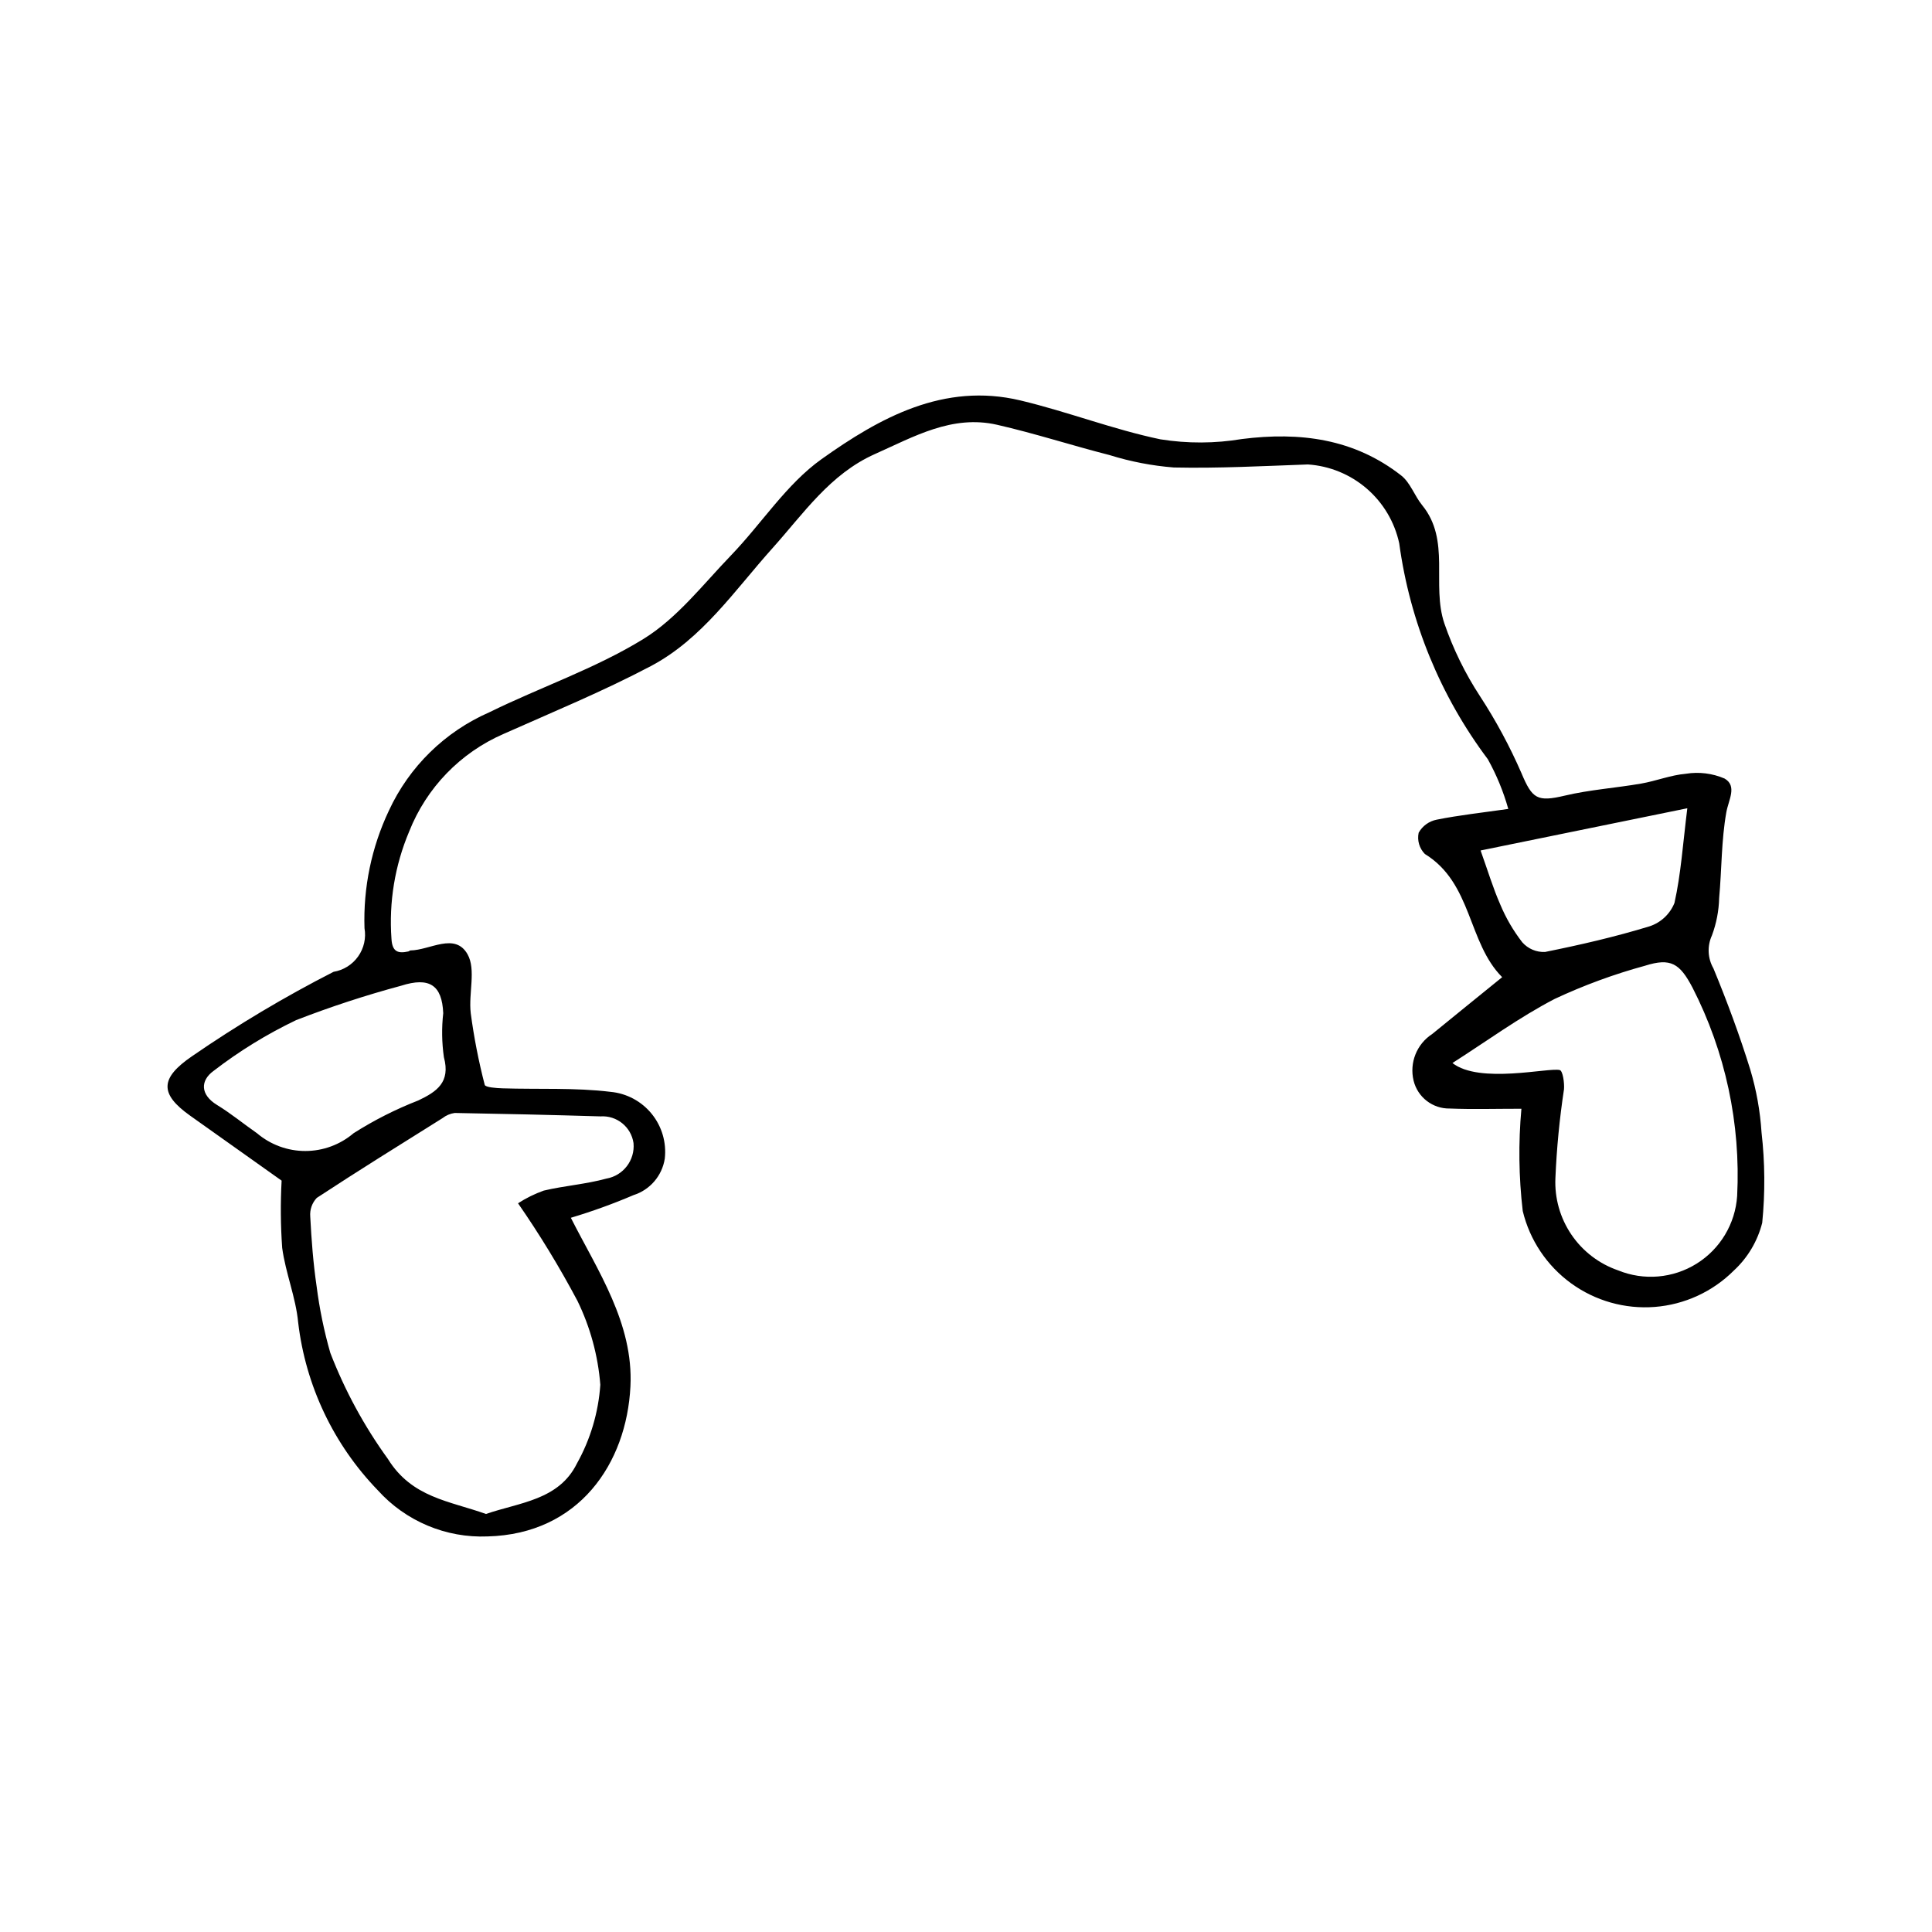
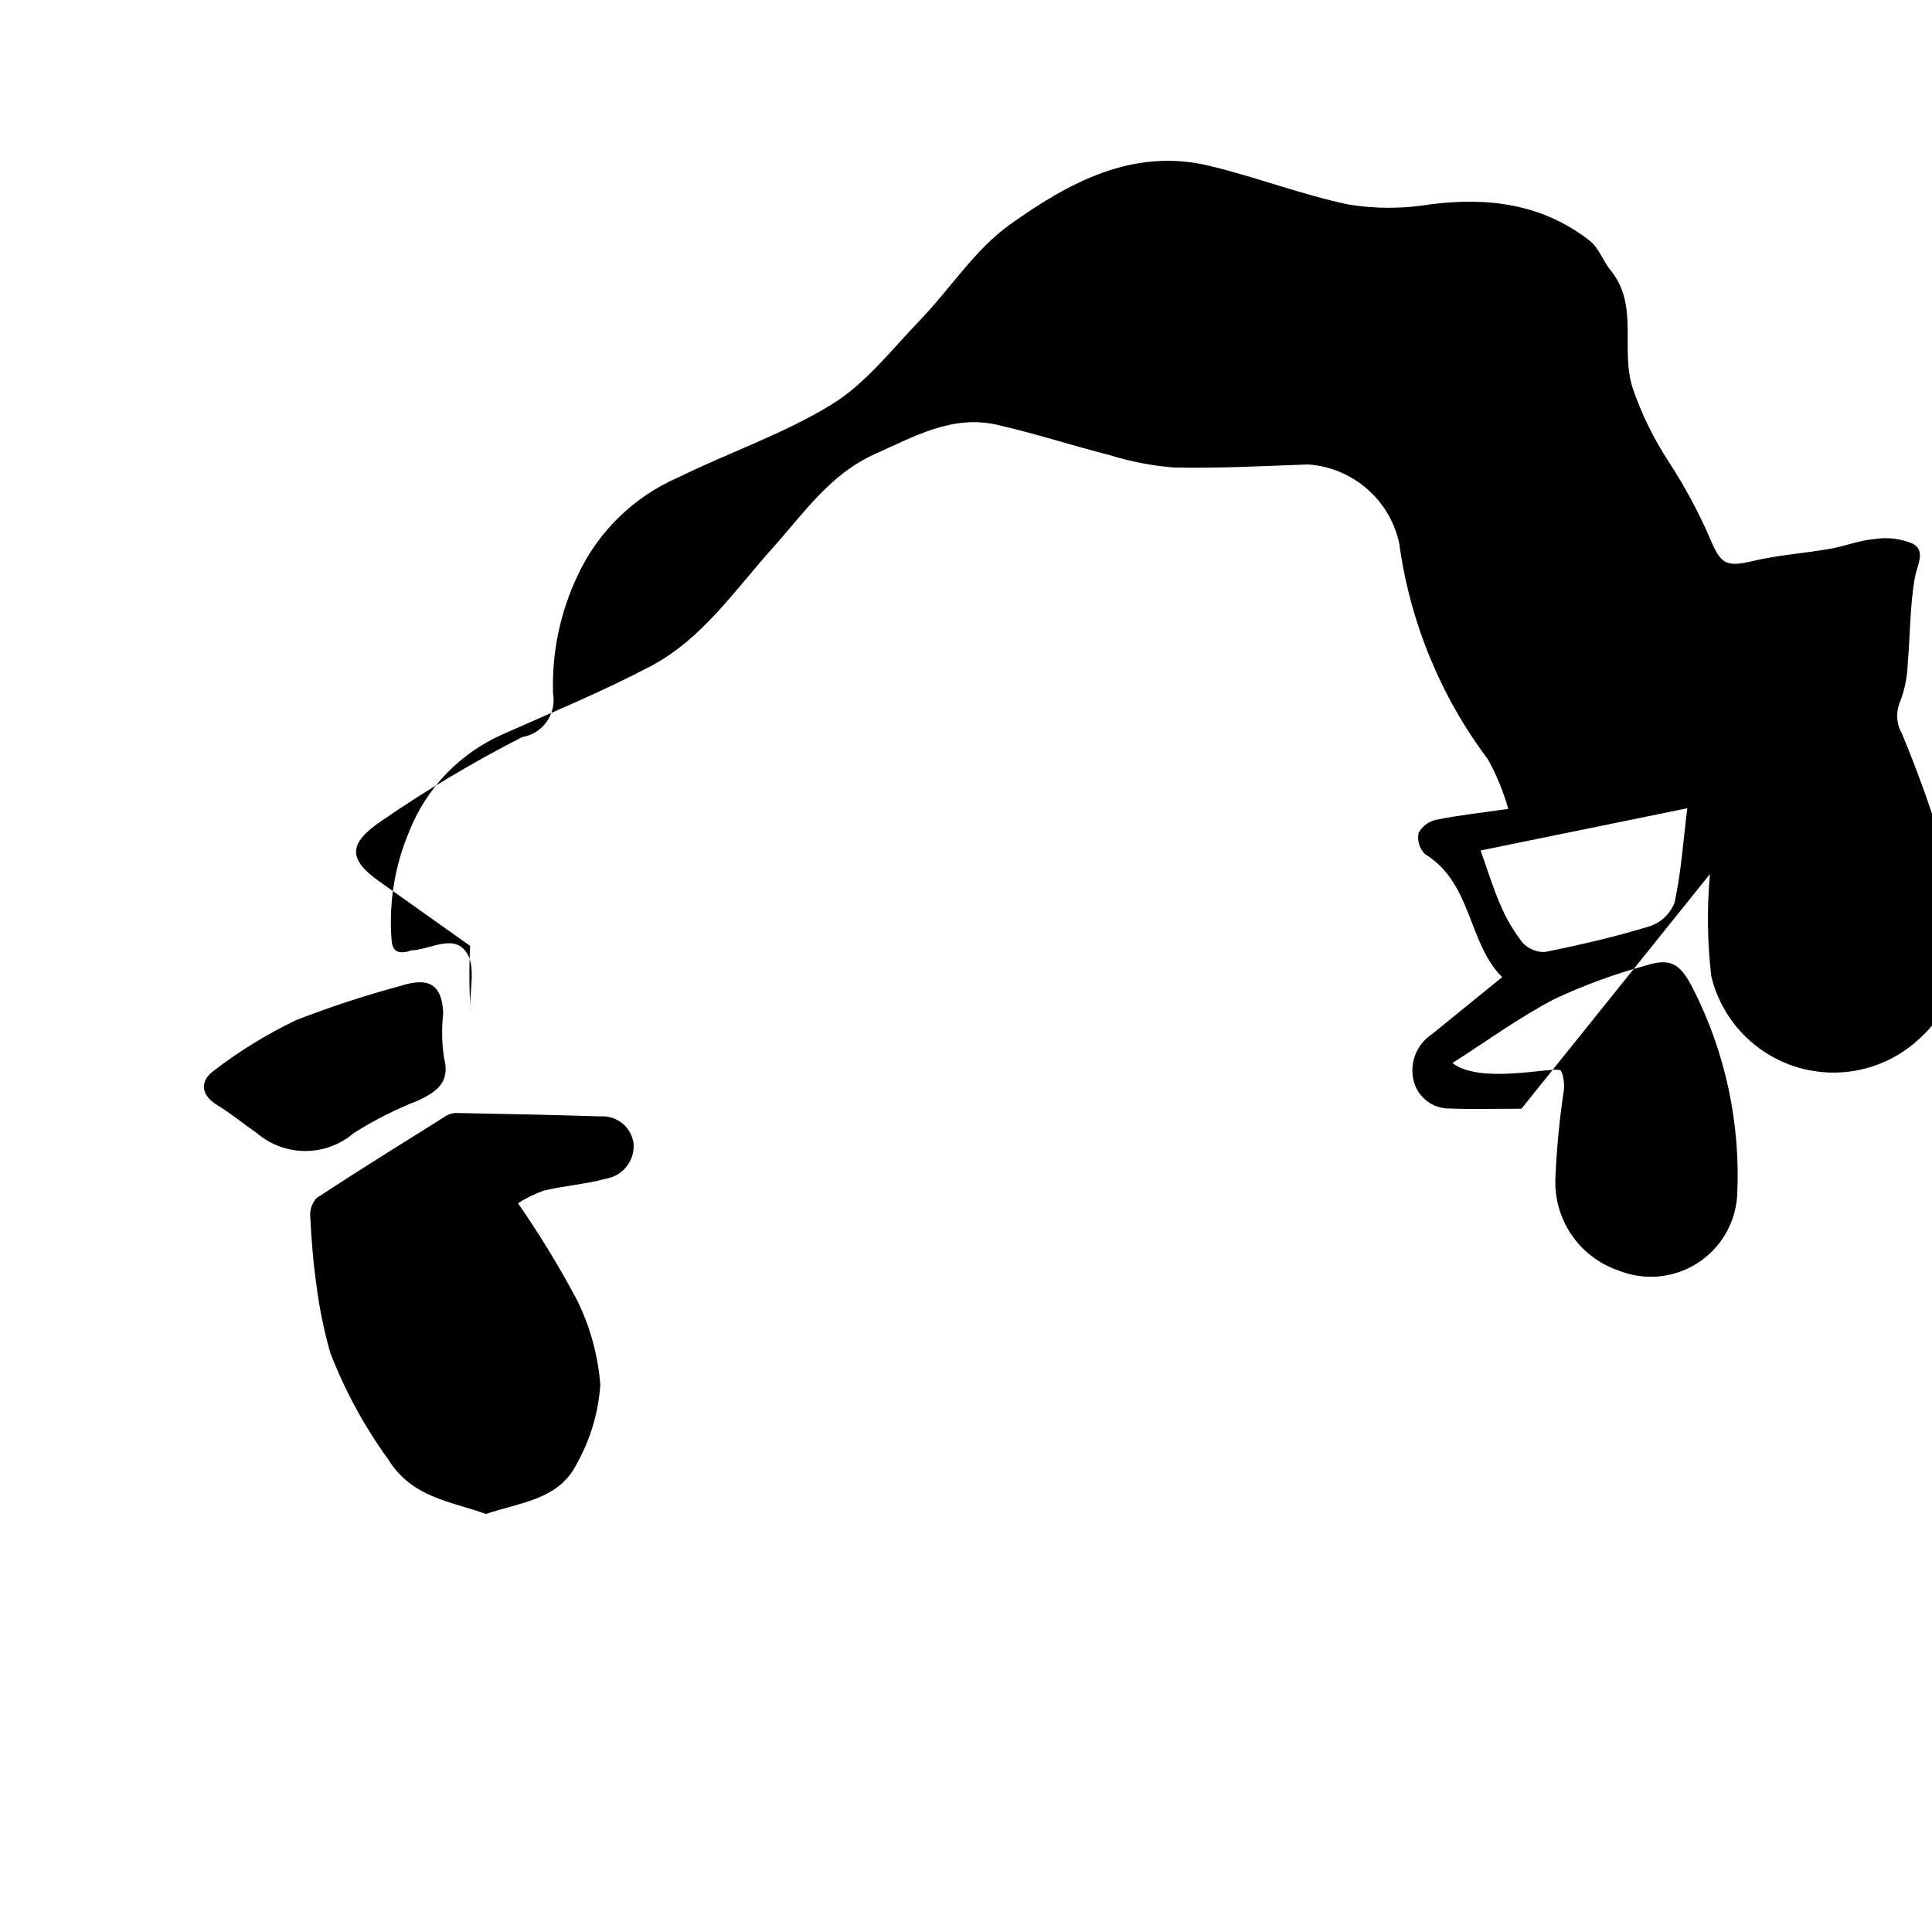
<svg xmlns="http://www.w3.org/2000/svg" fill="#000000" width="800px" height="800px" version="1.1" viewBox="144 144 512 512">
-   <path d="m547.19 437.83c-6.996 0-13 0.184-18.984-0.059-4.535 0.082-8.52-2.992-9.594-7.398-1.141-4.738 0.832-9.684 4.922-12.336 5.856-4.789 11.742-9.543 18.555-15.074-9.176-9.195-7.879-24.906-20.477-32.645v0.004c-1.469-1.484-2.09-3.606-1.652-5.644 1.004-1.797 2.75-3.059 4.773-3.457 5.93-1.191 11.969-1.844 18.98-2.848v0.004c-1.289-4.59-3.109-9.012-5.426-13.18-12.574-16.754-20.656-36.445-23.477-57.203-1.215-5.641-4.234-10.73-8.602-14.504-4.367-3.773-9.84-6.019-15.598-6.406-11.84 0.422-23.695 1.062-35.527 0.805-5.789-0.457-11.508-1.562-17.051-3.293-9.969-2.539-19.781-5.742-29.805-8.027-11.91-2.715-22.039 3.156-32.367 7.758-11.887 5.297-18.895 15.754-27.176 24.98-10.008 11.152-18.621 24.051-32.227 31.227-12.648 6.672-25.938 12.145-39.023 17.969h0.004c-11.43 4.969-20.422 14.266-25.004 25.855-3.789 8.973-5.398 18.715-4.691 28.43 0.199 3.449 1.707 3.965 4.488 3.352 0.184-0.039 0.348-0.258 0.523-0.262 5.207-0.07 11.832-4.871 15.156 1.027 2.281 4.047 0.219 10.363 0.84 15.574h-0.004c0.852 6.41 2.09 12.758 3.711 19.016 0.164 0.664 3.059 0.871 4.695 0.922 9.562 0.305 19.215-0.215 28.668 0.934 4.269 0.402 8.195 2.508 10.895 5.84 2.699 3.328 3.945 7.606 3.457 11.867-0.703 4.527-3.91 8.27-8.281 9.656-5.418 2.316-10.965 4.32-16.613 6.008 7.074 13.98 16.629 27.938 15.793 44.695-1.016 20.383-13.613 39.121-37.848 39.75-11.035 0.457-21.703-4.027-29.098-12.23-11.719-12.109-19.137-27.734-21.109-44.469-0.625-6.668-3.348-13.121-4.238-19.789v-0.004c-0.418-5.922-0.469-11.867-0.148-17.797-7.133-5.066-15.684-11.137-24.23-17.207-8.164-5.801-7.996-9.945 0.473-15.75 12.008-8.273 24.543-15.75 37.531-22.383 2.625-0.434 4.969-1.898 6.504-4.07 1.539-2.168 2.148-4.863 1.688-7.484-0.355-10.754 1.859-21.434 6.461-31.156 5.387-11.66 14.863-20.934 26.629-26.07 13.531-6.652 28.059-11.57 40.812-19.414 8.934-5.496 15.805-14.461 23.262-22.203 8.109-8.422 14.668-18.855 23.984-25.484 15.387-10.949 32.363-20.379 52.668-15.539 12.5 2.977 24.605 7.703 37.164 10.32v-0.004c7.144 1.137 14.426 1.105 21.562-0.09 15.379-1.941 29.715-0.098 42.191 9.664 2.422 1.895 3.531 5.387 5.562 7.879 7.613 9.328 2.406 21.016 5.879 31.328 2.336 6.781 5.5 13.25 9.426 19.254 4.231 6.481 7.91 13.309 11 20.41 2.863 6.824 4.18 7.703 11.496 5.969 6.621-1.57 13.5-2.023 20.227-3.191 3.988-0.691 7.863-2.266 11.859-2.598l-0.004-0.004c3.473-0.562 7.035-0.117 10.266 1.273 3.383 1.984 1.047 5.617 0.453 8.945-1.328 7.445-1.207 15.137-1.898 22.711-0.086 3.391-0.734 6.746-1.918 9.922-1.285 2.805-1.137 6.055 0.398 8.727 3.629 8.789 6.953 17.742 9.766 26.824 1.617 5.414 2.617 10.988 2.981 16.625 0.914 7.961 0.977 16 0.184 23.973-1.23 4.863-3.848 9.266-7.535 12.668-5.613 5.598-13.035 9.012-20.938 9.629-7.902 0.617-15.77-1.605-22.18-6.262-6.414-4.66-10.957-11.453-12.812-19.16-1.055-8.996-1.172-18.078-0.352-27.098zm-274.4 107.39c8.797-3.059 19.352-3.641 24.125-13.43h0.004c3.566-6.398 5.676-13.508 6.172-20.816-0.613-7.727-2.668-15.27-6.062-22.238-4.734-8.922-9.992-17.555-15.746-25.855 2.129-1.375 4.41-2.5 6.801-3.356 5.488-1.301 11.203-1.695 16.625-3.188v0.004c4.477-0.793 7.598-4.883 7.18-9.41-0.621-4.285-4.438-7.371-8.758-7.078-12.875-0.383-25.754-0.684-38.633-0.906-1.172 0.164-2.281 0.633-3.215 1.363-11.156 6.984-22.34 13.926-33.34 21.148-1.254 1.336-1.879 3.137-1.723 4.961 0.316 6.168 0.789 12.348 1.684 18.453 0.762 5.973 1.977 11.879 3.637 17.668 3.856 9.98 8.98 19.422 15.254 28.09 6.383 10.293 16.277 11.109 25.996 14.59zm256.12-119.51c7.18 5.641 25.613 1.117 28.453 1.871 0.793 0.211 1.258 3.383 1.109 5.133l-0.004-0.004c-1.18 7.785-1.938 15.625-2.269 23.488-0.242 5.324 1.246 10.582 4.238 14.988 2.992 4.41 7.332 7.731 12.367 9.469 6.828 2.789 14.578 2.125 20.832-1.781 6.25-3.906 10.242-10.586 10.727-17.941 0.969-19.121-3.109-38.16-11.832-55.203-3.367-6.418-5.769-7.953-12.551-5.812h0.004c-8.223 2.238-16.238 5.184-23.957 8.793-9.438 4.898-18.113 11.266-27.117 17zm-267.45-13.199c-0.309-7.426-3.637-9.684-11.152-7.285h0.004c-9.438 2.539-18.734 5.586-27.844 9.121-7.75 3.707-15.086 8.219-21.887 13.465-3.492 2.539-3.574 6.262 0.941 9.02 3.684 2.25 7.047 5.023 10.598 7.496 3.57 3.035 8.109 4.703 12.797 4.699s9.223-1.676 12.789-4.715c5.418-3.441 11.156-6.348 17.137-8.676 4.883-2.32 8.602-4.809 6.793-11.473-0.551-3.859-0.613-7.773-0.176-11.652zm274.91-43.125c1.941 5.418 3.305 9.988 5.215 14.316 1.496 3.586 3.461 6.957 5.84 10.023 1.52 1.719 3.731 2.656 6.019 2.555 9.324-1.875 18.625-4.019 27.711-6.801 3.004-0.988 5.414-3.254 6.594-6.188 1.715-7.68 2.227-15.625 3.406-25.094z" />
+   <path d="m547.19 437.83c-6.996 0-13 0.184-18.984-0.059-4.535 0.082-8.52-2.992-9.594-7.398-1.141-4.738 0.832-9.684 4.922-12.336 5.856-4.789 11.742-9.543 18.555-15.074-9.176-9.195-7.879-24.906-20.477-32.645v0.004c-1.469-1.484-2.09-3.606-1.652-5.644 1.004-1.797 2.75-3.059 4.773-3.457 5.93-1.191 11.969-1.844 18.98-2.848v0.004c-1.289-4.59-3.109-9.012-5.426-13.18-12.574-16.754-20.656-36.445-23.477-57.203-1.215-5.641-4.234-10.73-8.602-14.504-4.367-3.773-9.84-6.019-15.598-6.406-11.84 0.422-23.695 1.062-35.527 0.805-5.789-0.457-11.508-1.562-17.051-3.293-9.969-2.539-19.781-5.742-29.805-8.027-11.91-2.715-22.039 3.156-32.367 7.758-11.887 5.297-18.895 15.754-27.176 24.98-10.008 11.152-18.621 24.051-32.227 31.227-12.648 6.672-25.938 12.145-39.023 17.969h0.004c-11.43 4.969-20.422 14.266-25.004 25.855-3.789 8.973-5.398 18.715-4.691 28.43 0.199 3.449 1.707 3.965 4.488 3.352 0.184-0.039 0.348-0.258 0.523-0.262 5.207-0.07 11.832-4.871 15.156 1.027 2.281 4.047 0.219 10.363 0.84 15.574h-0.004v-0.004c-0.418-5.922-0.469-11.867-0.148-17.797-7.133-5.066-15.684-11.137-24.23-17.207-8.164-5.801-7.996-9.945 0.473-15.75 12.008-8.273 24.543-15.75 37.531-22.383 2.625-0.434 4.969-1.898 6.504-4.07 1.539-2.168 2.148-4.863 1.688-7.484-0.355-10.754 1.859-21.434 6.461-31.156 5.387-11.66 14.863-20.934 26.629-26.07 13.531-6.652 28.059-11.57 40.812-19.414 8.934-5.496 15.805-14.461 23.262-22.203 8.109-8.422 14.668-18.855 23.984-25.484 15.387-10.949 32.363-20.379 52.668-15.539 12.5 2.977 24.605 7.703 37.164 10.32v-0.004c7.144 1.137 14.426 1.105 21.562-0.09 15.379-1.941 29.715-0.098 42.191 9.664 2.422 1.895 3.531 5.387 5.562 7.879 7.613 9.328 2.406 21.016 5.879 31.328 2.336 6.781 5.5 13.25 9.426 19.254 4.231 6.481 7.91 13.309 11 20.41 2.863 6.824 4.18 7.703 11.496 5.969 6.621-1.57 13.5-2.023 20.227-3.191 3.988-0.691 7.863-2.266 11.859-2.598l-0.004-0.004c3.473-0.562 7.035-0.117 10.266 1.273 3.383 1.984 1.047 5.617 0.453 8.945-1.328 7.445-1.207 15.137-1.898 22.711-0.086 3.391-0.734 6.746-1.918 9.922-1.285 2.805-1.137 6.055 0.398 8.727 3.629 8.789 6.953 17.742 9.766 26.824 1.617 5.414 2.617 10.988 2.981 16.625 0.914 7.961 0.977 16 0.184 23.973-1.23 4.863-3.848 9.266-7.535 12.668-5.613 5.598-13.035 9.012-20.938 9.629-7.902 0.617-15.77-1.605-22.18-6.262-6.414-4.66-10.957-11.453-12.812-19.16-1.055-8.996-1.172-18.078-0.352-27.098zm-274.4 107.39c8.797-3.059 19.352-3.641 24.125-13.43h0.004c3.566-6.398 5.676-13.508 6.172-20.816-0.613-7.727-2.668-15.27-6.062-22.238-4.734-8.922-9.992-17.555-15.746-25.855 2.129-1.375 4.41-2.5 6.801-3.356 5.488-1.301 11.203-1.695 16.625-3.188v0.004c4.477-0.793 7.598-4.883 7.18-9.41-0.621-4.285-4.438-7.371-8.758-7.078-12.875-0.383-25.754-0.684-38.633-0.906-1.172 0.164-2.281 0.633-3.215 1.363-11.156 6.984-22.34 13.926-33.34 21.148-1.254 1.336-1.879 3.137-1.723 4.961 0.316 6.168 0.789 12.348 1.684 18.453 0.762 5.973 1.977 11.879 3.637 17.668 3.856 9.98 8.98 19.422 15.254 28.09 6.383 10.293 16.277 11.109 25.996 14.59zm256.12-119.51c7.18 5.641 25.613 1.117 28.453 1.871 0.793 0.211 1.258 3.383 1.109 5.133l-0.004-0.004c-1.18 7.785-1.938 15.625-2.269 23.488-0.242 5.324 1.246 10.582 4.238 14.988 2.992 4.41 7.332 7.731 12.367 9.469 6.828 2.789 14.578 2.125 20.832-1.781 6.25-3.906 10.242-10.586 10.727-17.941 0.969-19.121-3.109-38.16-11.832-55.203-3.367-6.418-5.769-7.953-12.551-5.812h0.004c-8.223 2.238-16.238 5.184-23.957 8.793-9.438 4.898-18.113 11.266-27.117 17zm-267.45-13.199c-0.309-7.426-3.637-9.684-11.152-7.285h0.004c-9.438 2.539-18.734 5.586-27.844 9.121-7.75 3.707-15.086 8.219-21.887 13.465-3.492 2.539-3.574 6.262 0.941 9.02 3.684 2.25 7.047 5.023 10.598 7.496 3.57 3.035 8.109 4.703 12.797 4.699s9.223-1.676 12.789-4.715c5.418-3.441 11.156-6.348 17.137-8.676 4.883-2.32 8.602-4.809 6.793-11.473-0.551-3.859-0.613-7.773-0.176-11.652zm274.91-43.125c1.941 5.418 3.305 9.988 5.215 14.316 1.496 3.586 3.461 6.957 5.84 10.023 1.52 1.719 3.731 2.656 6.019 2.555 9.324-1.875 18.625-4.019 27.711-6.801 3.004-0.988 5.414-3.254 6.594-6.188 1.715-7.68 2.227-15.625 3.406-25.094z" />
</svg>